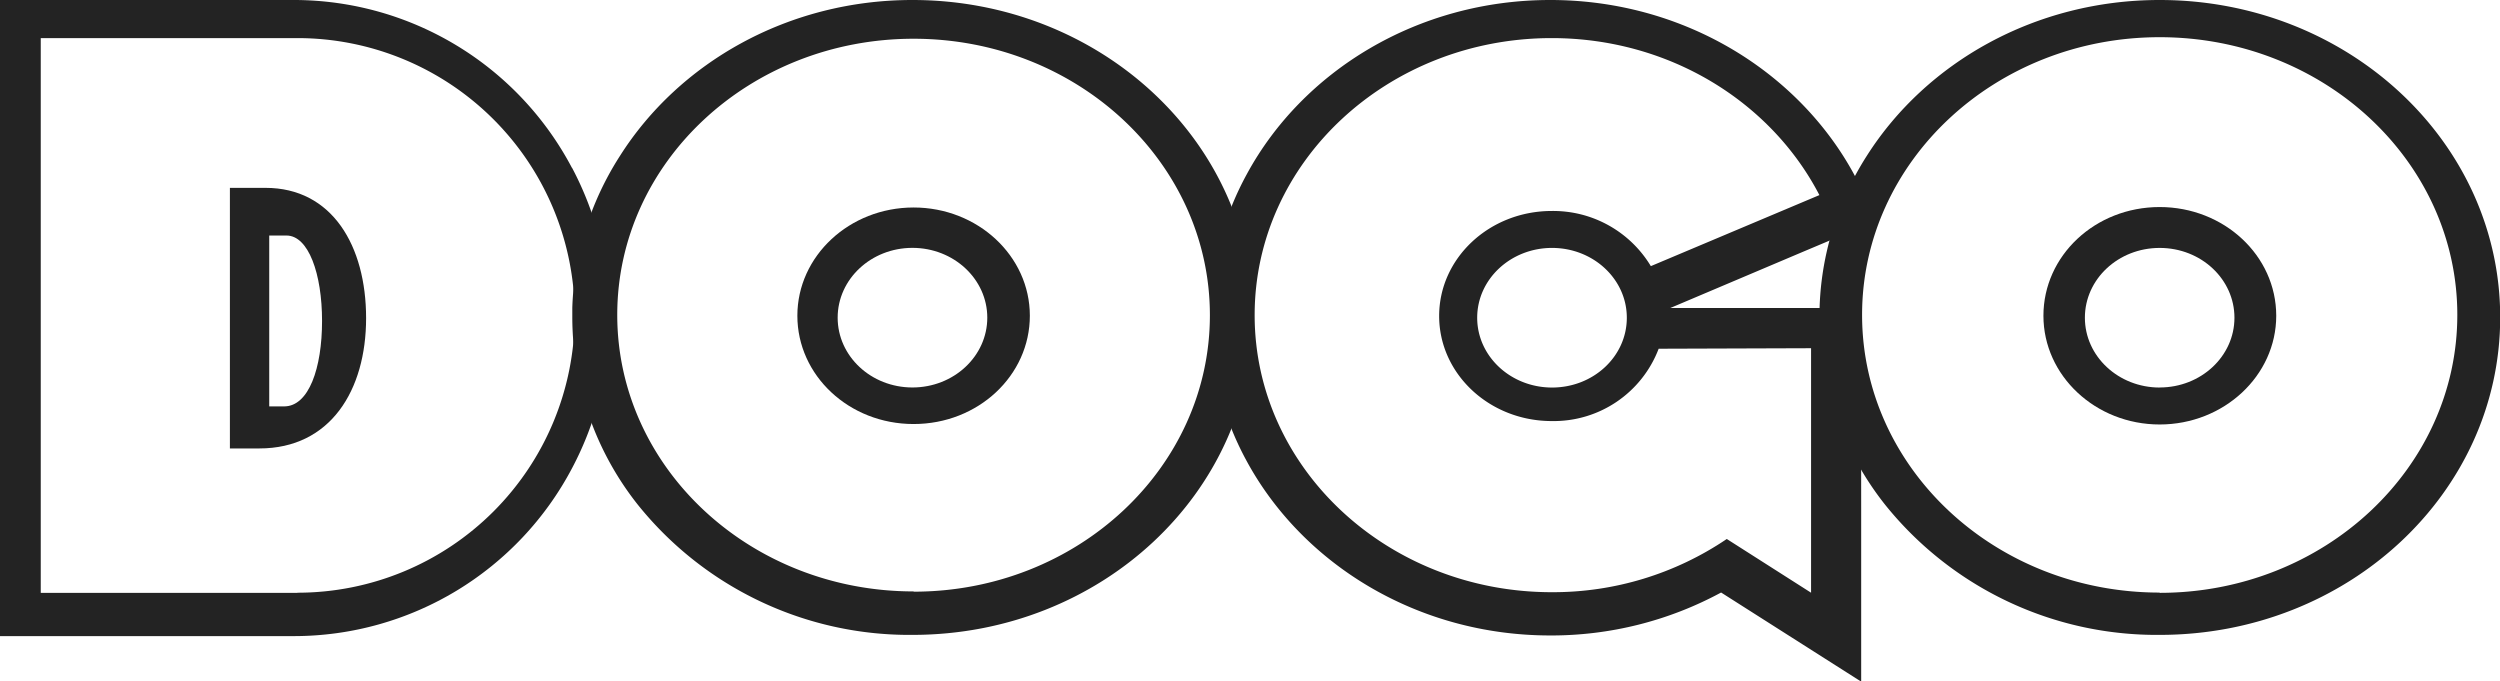
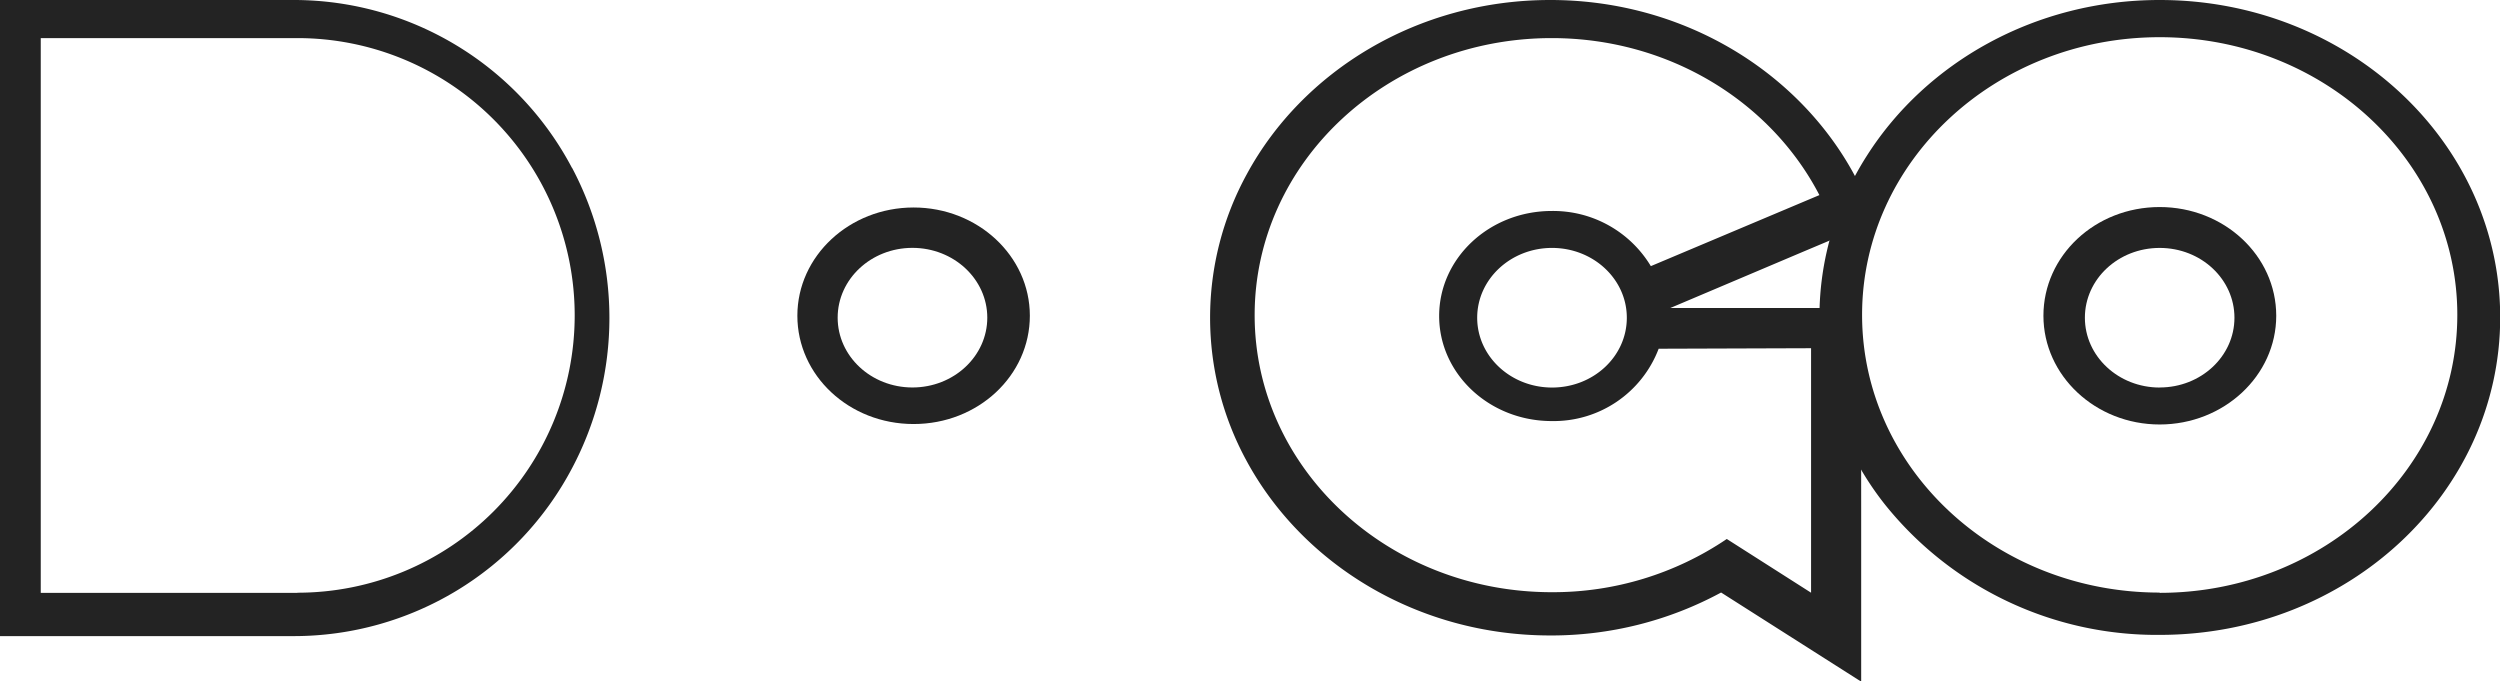
<svg xmlns="http://www.w3.org/2000/svg" id="Camada_1" data-name="Camada 1" viewBox="0 0 387.12 105.52">
  <defs>
    <style>.cls-1{fill:#232323;}</style>
  </defs>
  <g id="Arte_1" data-name="Arte 1">
-     <path class="cls-1" d="M41.1,29.09H35.6V69.44h4.56c11,0,16.53-9,16.53-20.18S51.44,29.08,41.1,29.09ZM44,62.93H41.69V36.47h2.67c3.41,0,5.51,5.92,5.51,13.23S47.82,62.93,44,62.93Z" />
    <path class="cls-1" d="M88.57,26A48.71,48.71,0,0,0,45.58,0L0,0V98.5H45.58a48.71,48.71,0,0,0,43-26,49.65,49.65,0,0,0,0-46.52ZM46.05,91.8H6.31V5.9l39.74,0a42.94,42.94,0,0,1,0,85.88Z" />
    <path class="cls-1" d="M334.42,32.06c-10,0-18,7.54-18,16.83s8.08,16.84,18,16.84,18.05-7.54,18.05-16.84S344.39,32.06,334.42,32.06Zm0,27.95c-6.39,0-11.58-4.84-11.58-10.81S328,38.39,334.42,38.39,346,43.23,346,49.2,340.82,60,334.42,60Z" />
    <path class="cls-1" d="M334.42,0c-19.28,0-36.15,9.67-45.33,24.1A46.67,46.67,0,0,0,282.86,39a45.7,45.7,0,0,0-1.1,8.65c0,.5,0,1,0,1.51a46.84,46.84,0,0,0,10.15,29,53.92,53.92,0,0,0,42.54,20.15c29.11,0,52.7-22,52.7-49.17S363.53,0,334.42,0Zm0,91.76c-25.45,0-46.08-19.25-46.08-43s20.63-43,46.08-43,46.09,19.25,46.09,43S359.88,91.8,334.42,91.8Z" />
    <path class="cls-1" d="M288.18,47.69H258.65L279.16,39l11.13-4.69a47.27,47.27,0,0,0-4.9-10.21C276.21,9.71,259.34,0,240.05,0c-20.54,0-38.34,11-47,27a46.3,46.3,0,0,0,0,44.4c8.69,16,26.49,27,47,27a55.26,55.26,0,0,0,26.46-6.65l21.69,13.8,0-26.6ZM267.39,83.46a48,48,0,0,1-27.11,8.24c-25.39,0-46-19.2-46-42.9s20.59-42.9,46-42.9c18.26,0,34,9.93,41.45,24.31l-26.1,11a17.65,17.65,0,0,0-15.35-8.54c-9.63,0-17.43,7.28-17.43,16.26s7.8,16.27,17.43,16.27A17.38,17.38,0,0,0,256.84,54l23.6-.08V91.78ZM251.91,49.2c0,6-5.18,10.81-11.58,10.81s-11.59-4.84-11.59-10.81,5.19-10.81,11.59-10.81S251.91,43.23,251.91,49.2Z" />
-     <path class="cls-1" d="M141.29,0C122,0,105.14,9.71,96,24.14A46.88,46.88,0,0,0,89.73,39a45.7,45.7,0,0,0-1.11,8.65c0,.5,0,1,0,1.51a46.84,46.84,0,0,0,10.15,29,53.91,53.91,0,0,0,42.54,20.15c29.11,0,52.7-22,52.7-49.17S170.4,0,141.29,0Zm.18,91.58c-25.35,0-45.89-19.17-45.89-42.82S116.12,6,141.47,6s45.88,19.17,45.88,42.81S166.81,91.62,141.47,91.62Z" />
    <path class="cls-1" d="M141.47,32.13c-9.93,0-18,7.51-18,16.76s8,16.77,18,16.77,18-7.51,18-16.77S151.39,32.13,141.47,32.13ZM141.29,60c-6.4,0-11.58-4.84-11.58-10.81s5.18-10.81,11.58-10.81,11.59,4.84,11.59,10.81S147.69,60,141.29,60Z" />
  </g>
</svg>